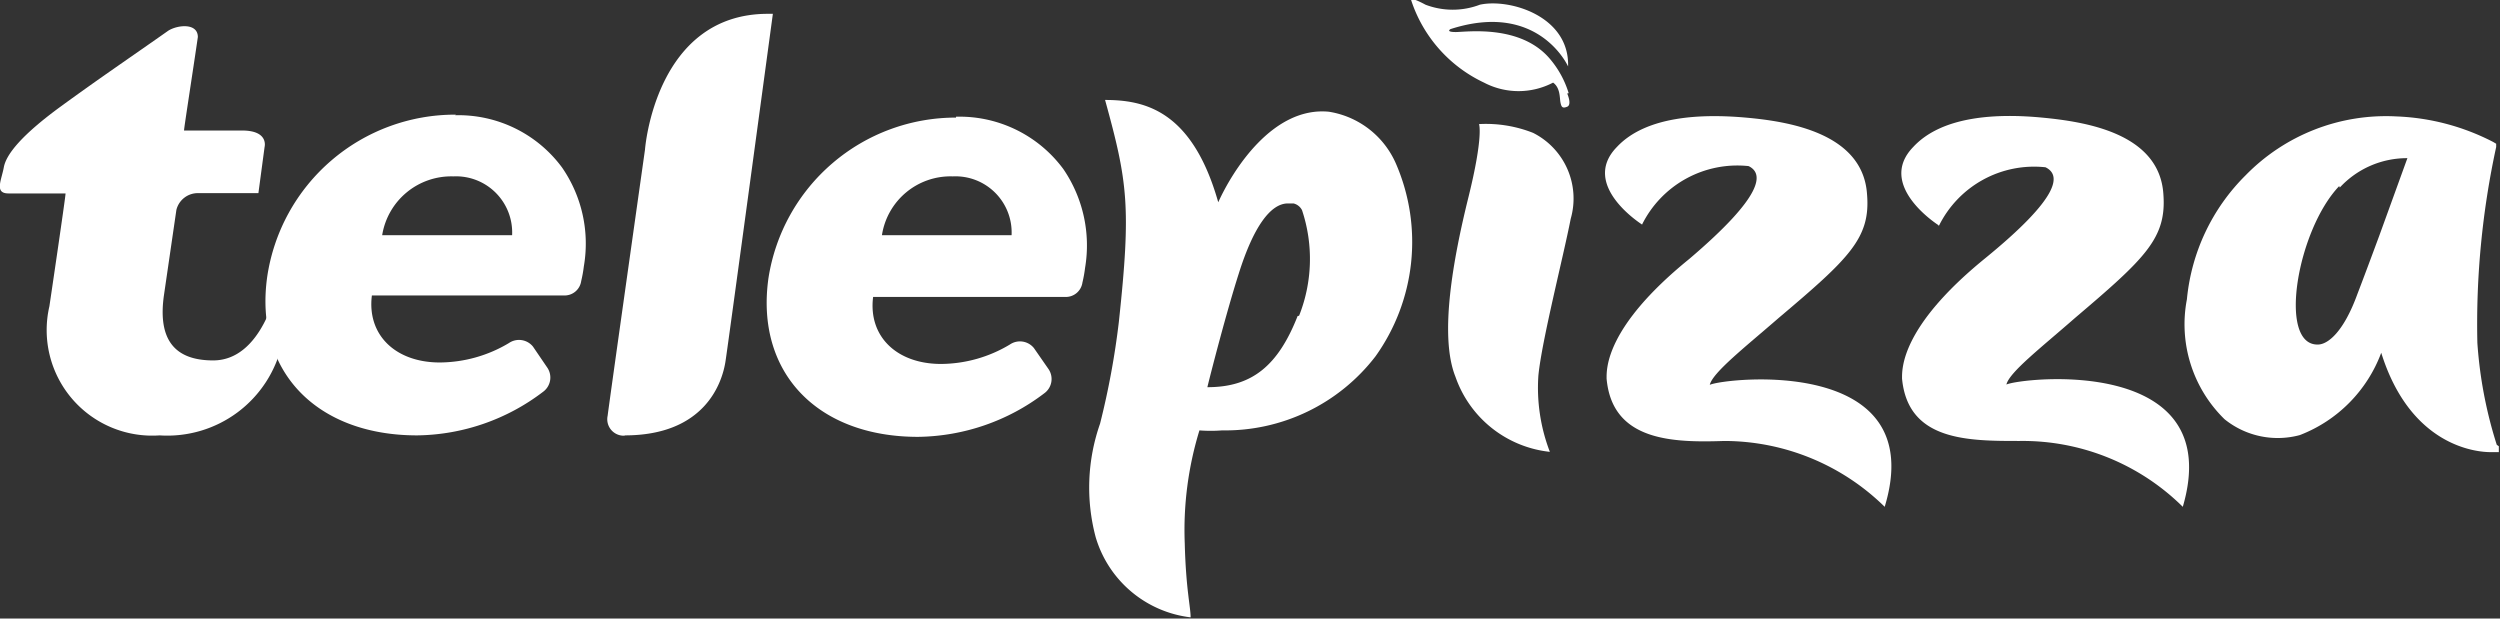
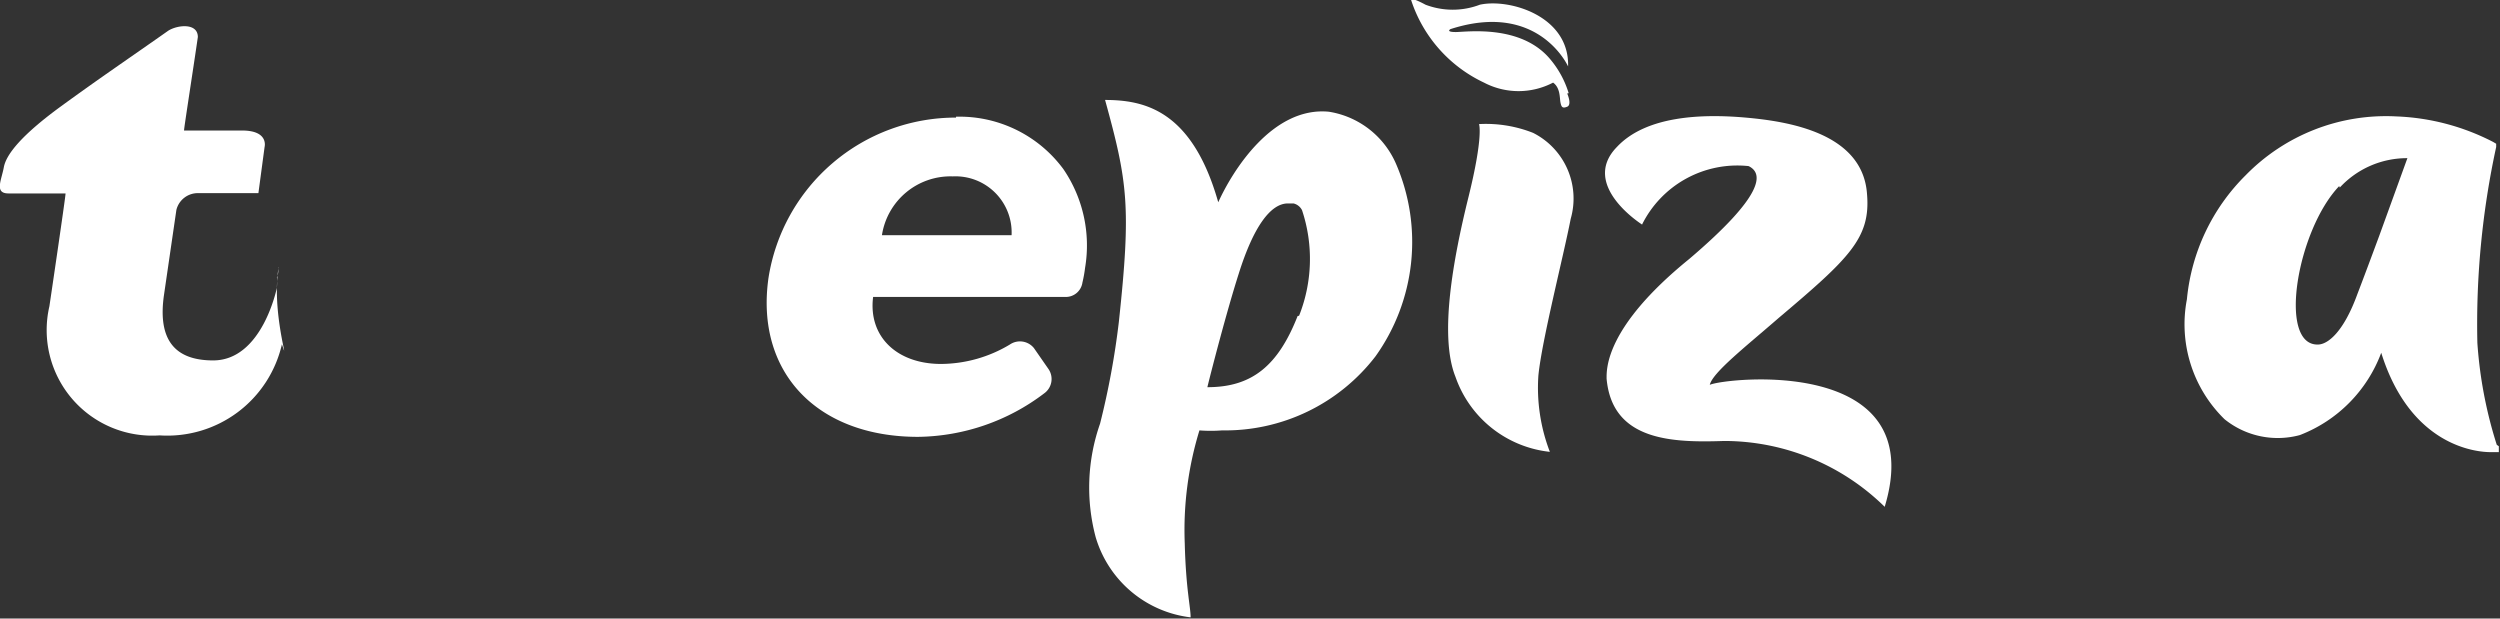
<svg xmlns="http://www.w3.org/2000/svg" viewBox="0 0 85.04 21.04">
  <rect x="0" y="0" width="85.04" height="21.04" fill="#333333" stroke="none" />
  <defs>
    <style>.cls-1{fill:#fff;}</style>
  </defs>
  <g id="Capa_2" data-name="Capa 2">
    <g id="Capa_1-2" data-name="Capa 1">
      <path class="cls-1" d="M53.31,3.18s.17.38,0,.45-.2,0-.23-.15,0-.49-.25-.67a2.53,2.53,0,0,1-2.35,0A4.72,4.72,0,0,1,48,0s-.05-.13.49.16a2.6,2.6,0,0,0,1.85,0c1-.22,3.05.38,3,2.1,0,0-1-2.24-4-1.27,0,0-.18.1.18.1S51.72.82,52.72,2a3.26,3.26,0,0,1,.64,1.17" />
-       <path class="cls-1" d="M17.41,8H13a2.38,2.38,0,0,1,2.42-2,1.91,1.91,0,0,1,2,2m-1.91-4.1A6.46,6.46,0,0,0,9.09,9.41c-.45,3.19,1.65,5.4,5.1,5.4a7.2,7.2,0,0,0,4.28-1.48.6.6,0,0,0,.15-.82l-.49-.72a.61.61,0,0,0-.82-.12,4.63,4.63,0,0,1-2.35.66c-1.51,0-2.48-.94-2.31-2.28h6.52a.57.57,0,0,0,.6-.49,4.37,4.37,0,0,0,.09-.5,4.55,4.55,0,0,0-.74-3.36,4.38,4.38,0,0,0-3.64-1.78" />
-       <path class="cls-1" d="M21.25,14.81c2.73,0,3.32-1.79,3.43-2.53C24.77,11.71,26.29.47,26.29.47h-.17c-3.84,0-4.18,4.62-4.18,4.62S20.68,14,20.67,14.14a.56.56,0,0,0,.58.68" />
      <path class="cls-1" d="M50.31,4.22s.16.39-.36,2.49-1,4.72-.44,6.11a3.83,3.83,0,0,0,3.21,2.55,6.08,6.08,0,0,1-.39-2.6c.12-1.2.84-4,1.1-5.33a2.5,2.5,0,0,0-1.28-2.92,4.36,4.36,0,0,0-1.82-.3" />
      <path class="cls-1" d="M79.59,6.38a3.11,3.11,0,0,1,2.3-1L80.94,8c-.27.73-.55,1.48-.75,2-.46,1.27-1,1.73-1.36,1.72-1.35,0-.69-3.89.74-5.39m5.36,8.8a14.68,14.68,0,0,1-.66-3.47A28.41,28.41,0,0,1,84.91,5l0-.11-.1-.06a7.79,7.79,0,0,0-3.3-.87,6.67,6.67,0,0,0-5.12,2,6.85,6.85,0,0,0-2,4.22,4.51,4.51,0,0,0,1.28,4.08,2.88,2.88,0,0,0,2.56.54A4.79,4.79,0,0,0,81,12c1,3.2,3.26,3.38,3.72,3.38H85L85,15.18h0" />
      <path class="cls-1" d="M34.44,8H30a2.36,2.36,0,0,1,2.41-2,1.91,1.91,0,0,1,2,2M32.52,4a6.45,6.45,0,0,0-6.38,5.46c-.45,3.19,1.64,5.4,5.09,5.4a7.23,7.23,0,0,0,4.29-1.48.6.6,0,0,0,.15-.82l-.5-.72a.61.61,0,0,0-.82-.12,4.59,4.59,0,0,1-2.34.66c-1.51,0-2.48-.94-2.31-2.28h6.52a.57.57,0,0,0,.6-.49,4.37,4.37,0,0,0,.09-.5,4.6,4.6,0,0,0-.74-3.36,4.39,4.39,0,0,0-3.65-1.78" />
      <path class="cls-1" d="M9.47,9.1c0,.11,0,.22-.05.33a2.21,2.21,0,0,1,0,.35h0s-.49,2.48-2.17,2.48c-1.34,0-1.89-.74-1.67-2.24L6,7.14a.75.75,0,0,1,.75-.57H8.79L9,5s.15-.55-.74-.56h-2c0-.09.31-2.07.47-3.18,0-.48-.67-.42-1-.22-1.22.86-2.33,1.61-3.66,2.58S.21,5.25.13,5.69s-.33.89.16.89H2.23c0,.13-.55,3.84-.55,3.84a3.59,3.59,0,0,0,3.75,4.39,4,4,0,0,0,4.16-3.1c.29.87-.37-1.12-.11-2.63" />
      <path class="cls-1" d="M44.14,10.75c-.66,1.68-1.54,2.4-3,2.42h-.07c.12-.5.66-2.59,1.07-3.87.49-1.56,1.07-2.38,1.67-2.38H44a.44.44,0,0,1,.29.23,5.24,5.24,0,0,1-.1,3.59M37.59,3.4c.77,2.79.89,3.63.47,7.54a27.16,27.16,0,0,1-.64,3.47,6.57,6.57,0,0,0-.15,3.86A3.84,3.84,0,0,0,40.5,21c0-.36-.16-.95-.2-2.53a11.54,11.54,0,0,1,.5-3.83,4.9,4.9,0,0,0,.77,0,6.45,6.45,0,0,0,5.22-2.52,6.69,6.69,0,0,0,.7-6.54A3,3,0,0,0,45.2,3.8c-1.91-.18-3.27,2-3.76,3.08-.89-3.14-2.52-3.48-3.86-3.48" />
      <path class="cls-1" d="M55.86,7.64S53.73,6.3,55,5c1-1.07,2.91-1.13,4.38-1s4,.53,4.13,2.62c.12,1.48-.61,2.17-3,4.19-1.15,1-2.25,1.86-2.35,2.28.55-.24,7.51-1,5.95,4.15A7.8,7.8,0,0,0,58.65,15c-1.77.06-3.81,0-4-2.12,0-.32-.06-1.74,2.81-4.07C60,6.65,60,5.9,59.48,5.65a3.62,3.62,0,0,0-3.63,2" />
-       <path class="cls-1" d="M65.94,7.66S63.81,6.31,65.08,5c1-1.08,2.9-1.14,4.38-1s4,.53,4.13,2.61c.11,1.49-.61,2.17-3,4.2-1.14,1-2.24,1.85-2.34,2.27.55-.24,7.51-1,6,4.16A7.74,7.74,0,0,0,68.7,15c-1.76,0-3.8,0-4-2.12,0-.32-.06-1.74,2.81-4.08,2.59-2.11,2.6-2.85,2.07-3.11a3.61,3.61,0,0,0-3.63,2" />
    </g>
  </g>
</svg>